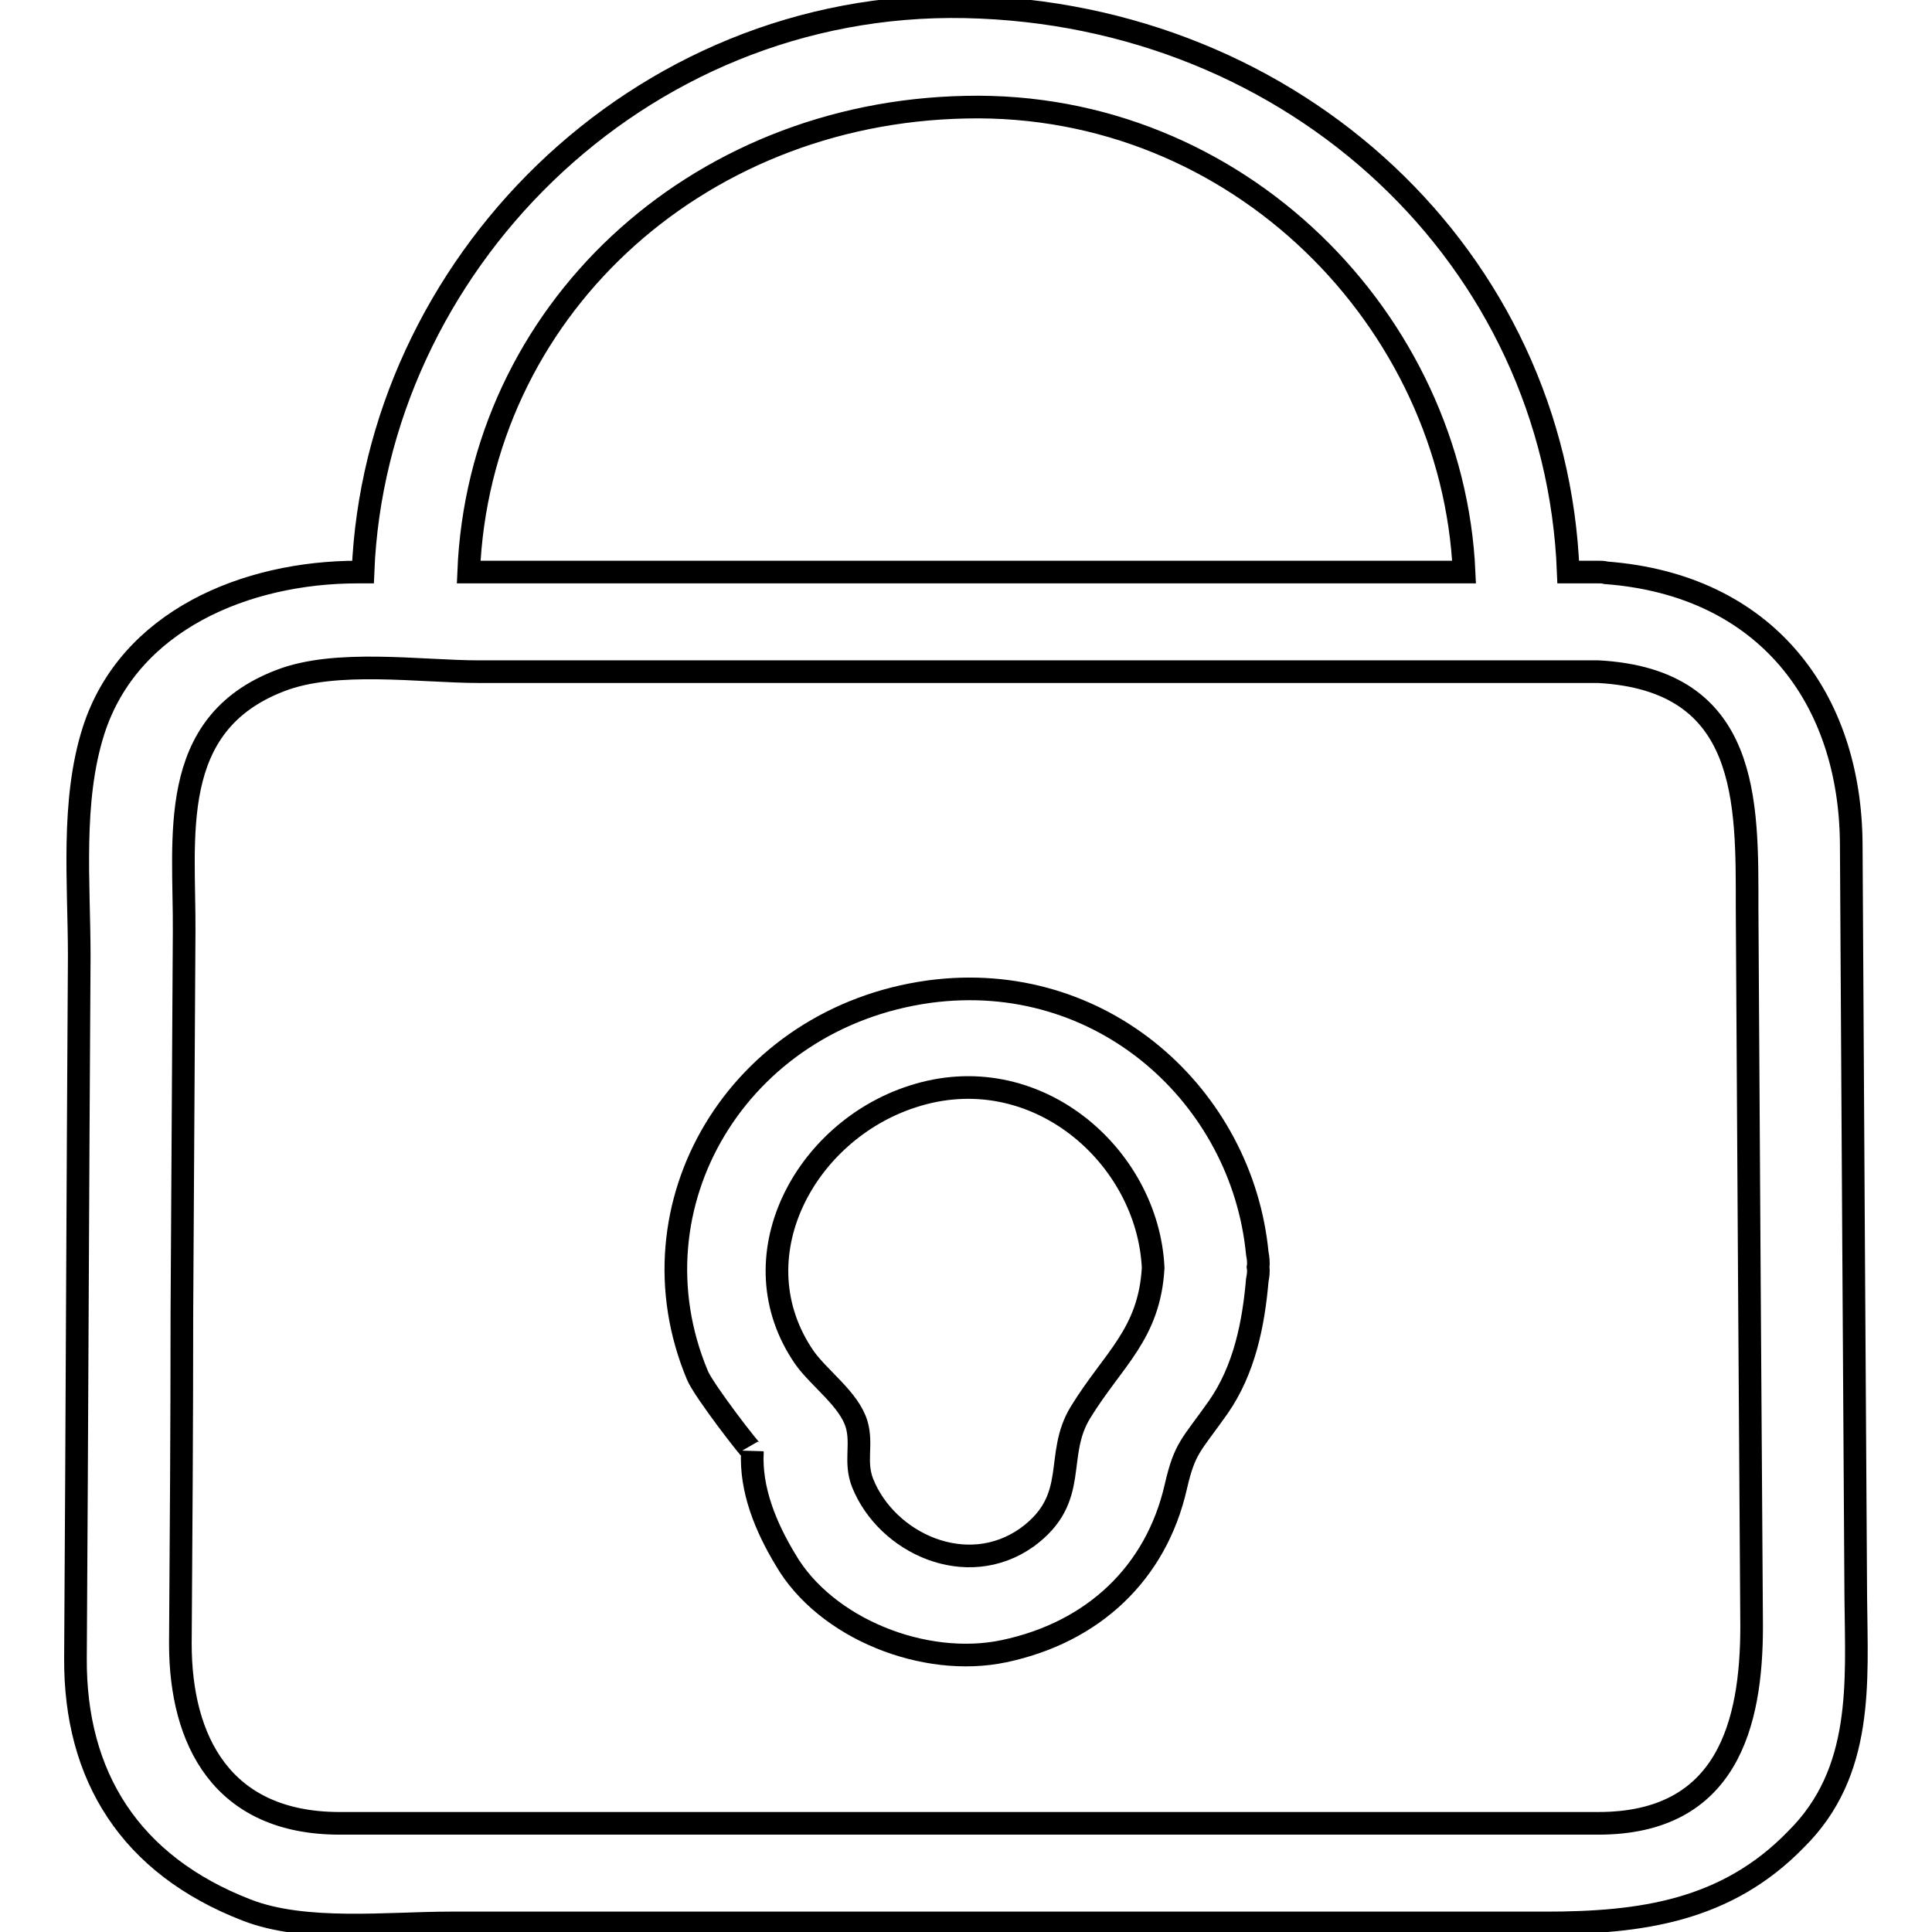
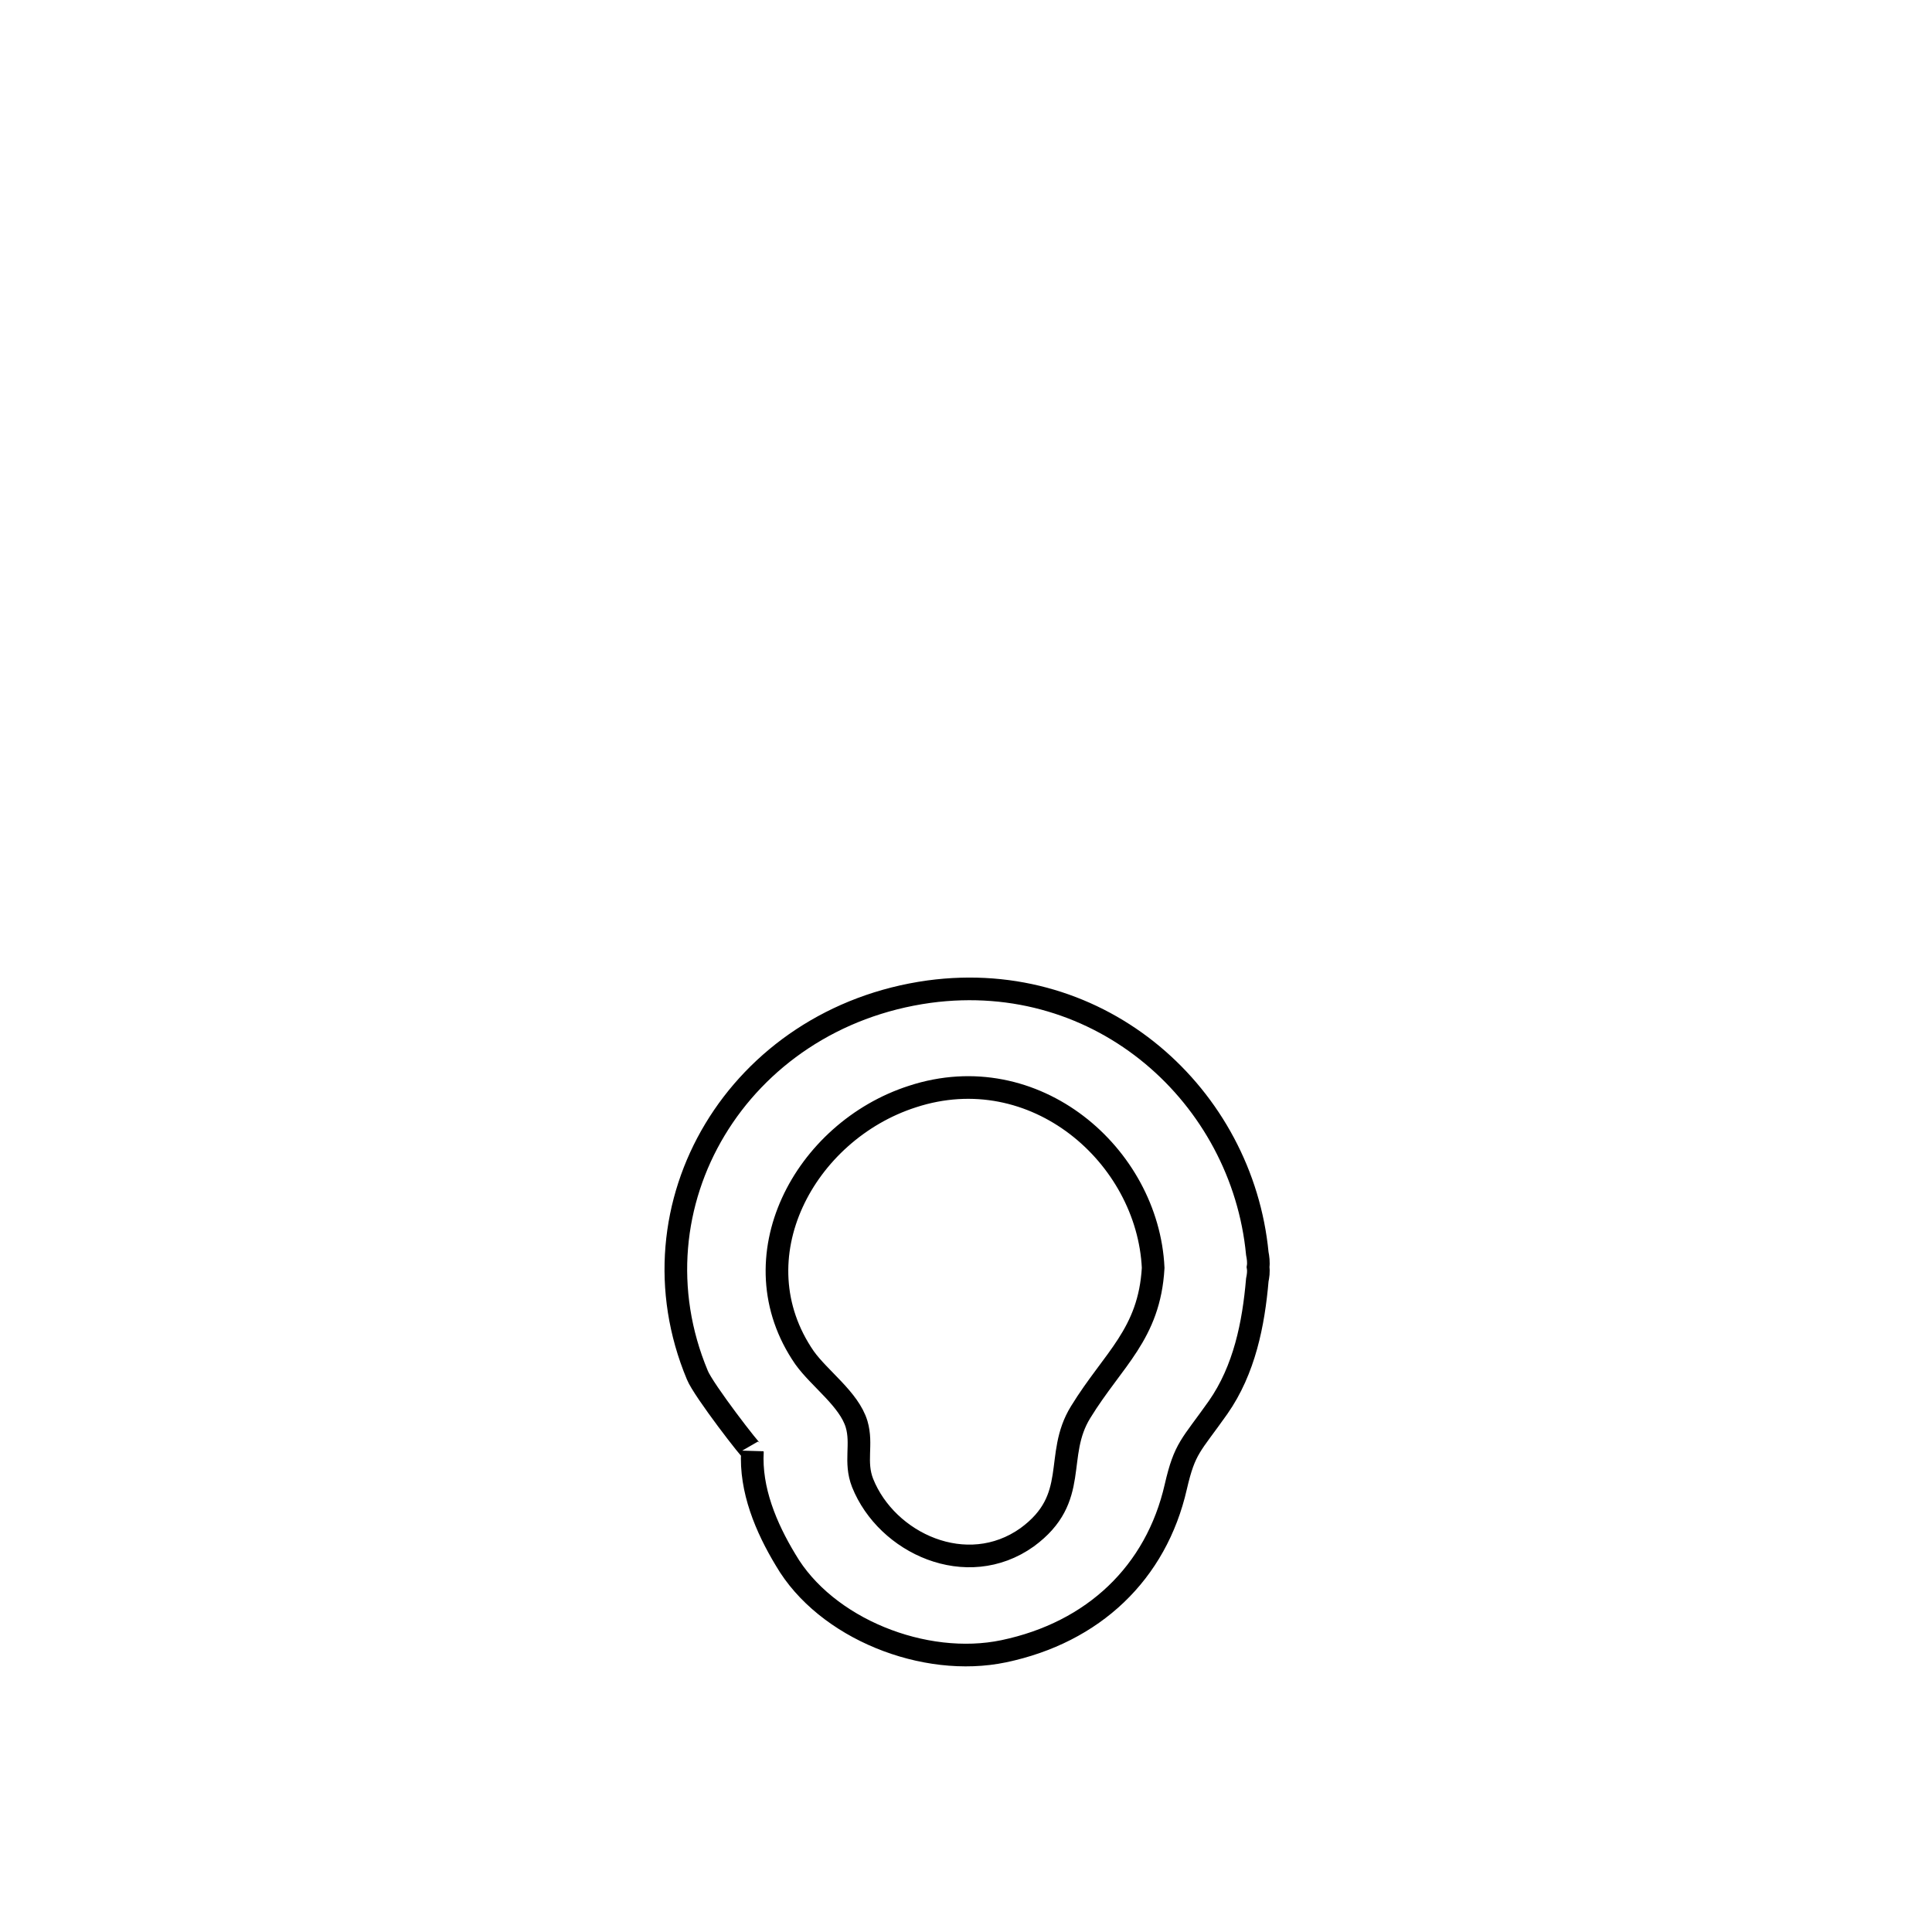
<svg xmlns="http://www.w3.org/2000/svg" version="1.1" x="0px" y="0px" viewBox="0 0 256 256" enable-background="new 0 0 256 256" xml:space="preserve">
  <g>
    <g>
      <path stroke-width="3" fill-opacity="0" stroke="#000000" d="M166.6,166.1c-2-20.8-20.6-37.8-43.5-34.7c-25.3,3.5-40.1,28.3-30.7,50.8c0.8,2,7.3,10.4,7.3,10.1c-0.3,5.1,1.8,10.1,4.4,14.4c5.3,9.1,18.4,14.3,28.9,12.1c11.9-2.5,20.2-10.4,22.8-21.8c1.2-5.2,2-5.4,5.6-10.5c3.5-5,4.7-11.1,5.2-16.9c0.1-0.5,0.2-1.1,0.1-1.7C166.8,167.3,166.7,166.6,166.6,166.1z M143.2,187.1c-3.6,5.8,0,11.4-7.1,16.6c-8,5.7-18.6,0.8-21.8-7.2c-1.1-2.8,0-5.1-0.8-7.8c-1-3.3-4.9-6-6.9-8.8c-9.1-13.2,0-30,14.3-34.6c16.2-5.3,31.2,7.8,31.9,22.7C152.3,176.8,147.5,180.1,143.2,187.1z" />
-       <path stroke-width="3" fill-opacity="0" stroke="#000000" d="M245.9,211.7c-0.1-16.2-0.2-32.4-0.3-48.5c-0.1-17.1-0.2-34.2-0.3-51.3c-0.1-19.4-11.3-34.4-32.5-36c-0.3-0.1-0.7-0.1-1.1-0.1c-0.3,0-0.6,0-0.9,0c-1,0-2,0-3,0c-1.6-41.5-36.1-74-79.9-74.9C84.3,0,49.7,35.5,48.1,75.8c-0.2,0-0.4,0-0.7,0c-14.8,0-30.3,6.4-35,21c-3,9.4-1.9,20.2-1.9,29.9c-0.2,31-0.3,62-0.5,93c-0.1,15.6,7.2,27.4,22.7,33.4c7.7,3,18.8,1.7,26.9,1.7c34.7,0,69.4,0,104.1,0c13.7,0,27.4,0,41.1,0c12.7,0,24-1.6,33.2-11.1C247,234.8,246,222.9,245.9,211.7z M128,14.2c36.1-0.8,64.5,28.4,66,61.6c-44,0-87.9,0-131.9,0C63.5,41.5,91.9,14.9,128,14.2z M211.8,241.6c-55.6,0-111.2,0-166.8,0c-15.6,0-21.1-11-21.1-23.8c0.1-14.6,0.2-29.2,0.2-43.7c0.1-16.9,0.2-33.7,0.3-50.6C24.5,111,22,96,37.1,90.2c7.4-2.9,18.6-1.2,26.4-1.2c16.6,0,33.1,0,49.6,0c31.3,0,62.6,0,93.9,0c1.6,0,3.2,0,4.8,0c20.1,1.1,19.7,17.3,19.7,31.3c0.1,16.4,0.2,32.9,0.3,49.3c0.1,15.3,0.2,30.6,0.3,45.9C232.1,228.4,228.9,241.6,211.8,241.6z" />
    </g>
  </g>
</svg>